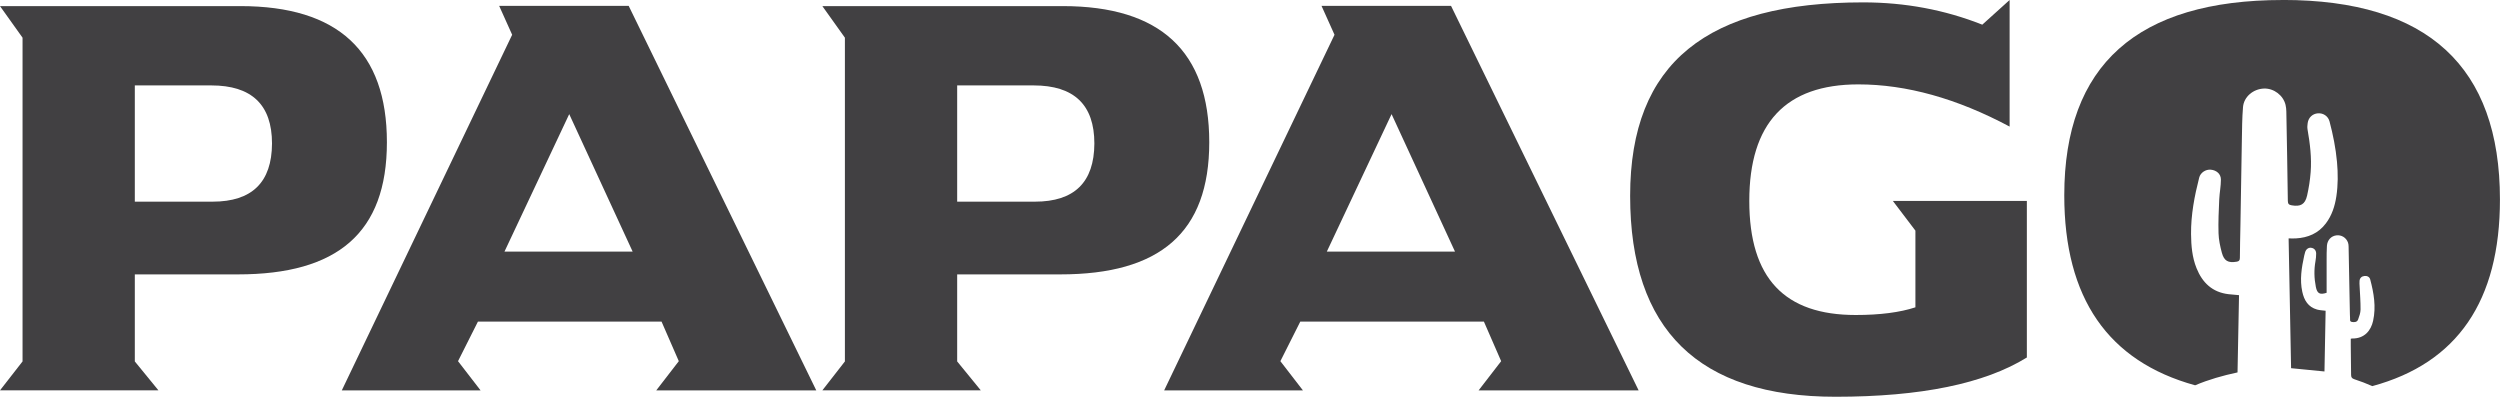
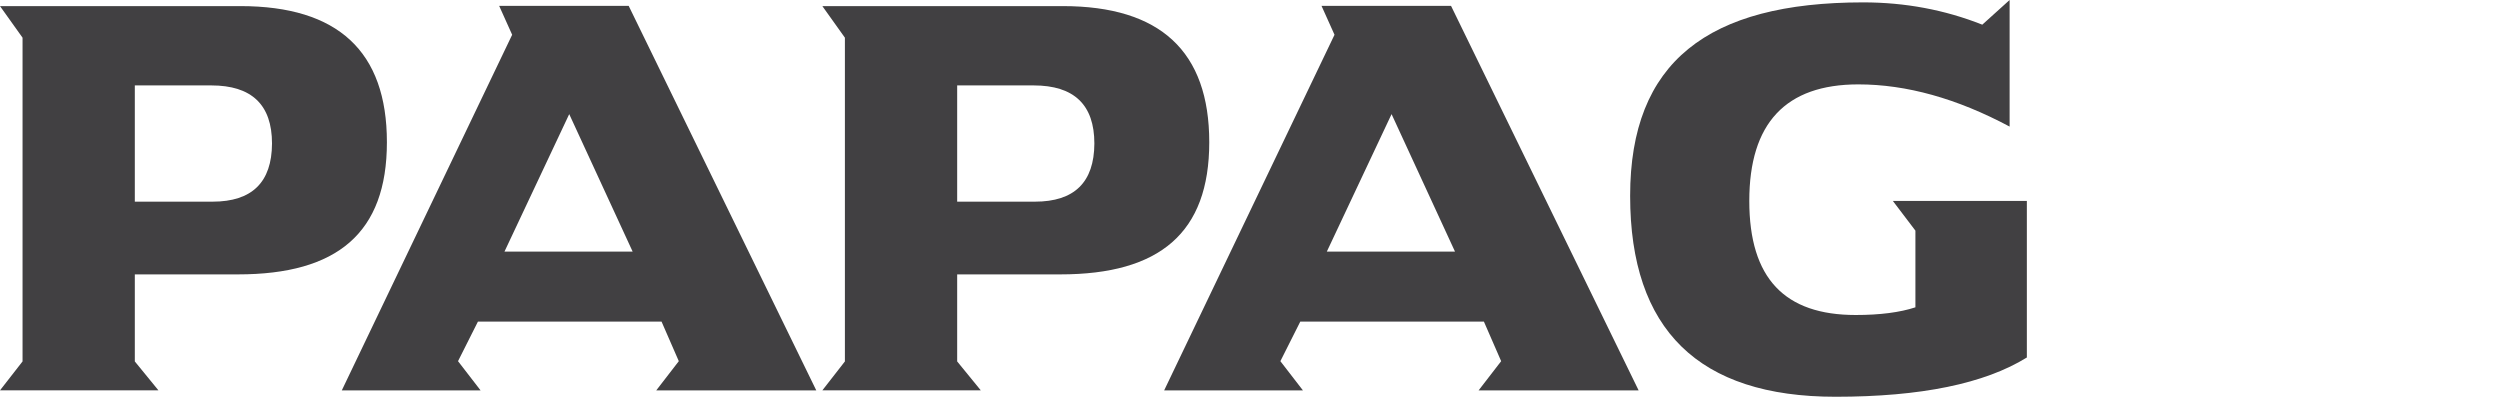
<svg xmlns="http://www.w3.org/2000/svg" id="Layer_1" viewBox="0 0 998.96 158.52">
  <defs>
    <style>
      .cls-1 {
        fill: #414042;
      }
    </style>
  </defs>
  <g>
    <path class="cls-1" d="M0,2.44h96.07c39.02,0,58.53,18.13,58.53,54.39s-19.83,52.81-59.48,52.81h-41.25v34.78l9.44,11.56H0l9.01-11.56V15.06L0,2.44ZM53.87,34.14v46.44h31.07c15.76,0,23.68-7.74,23.75-23.23,0-15.48-8.1-23.22-24.29-23.22h-30.54Z" />
    <path class="cls-1" d="M199.46,2.34h51.75l74.96,153.65h-63.94l9.01-11.67-6.89-15.8h-73.38l-7.95,15.8,9.01,11.67h-55.45L204.65,13.89l-5.2-11.56ZM201.58,100.53h51.21l-25.34-54.93-25.87,54.93Z" />
    <path class="cls-1" d="M328.6,2.44h96.07c39.02,0,58.53,18.13,58.53,54.39s-19.83,52.81-59.48,52.81h-41.25v34.78l9.44,11.56h-63.31l9.01-11.56V15.06l-9.01-12.62ZM382.47,34.14v46.44h31.07c15.76,0,23.68-7.74,23.75-23.23,0-15.48-8.1-23.22-24.29-23.22h-30.54Z" />
    <path class="cls-1" d="M528.06,2.34h51.75l74.96,153.65h-63.94l9.01-11.67-6.89-15.8h-73.38l-7.95,15.8,9.01,11.67h-55.45L533.25,13.89l-5.2-11.56ZM530.18,100.53h51.21l-25.34-54.93-25.87,54.93Z" />
    <path class="cls-1" d="M803.01,0v50.58c-21.06-11.24-41.22-16.86-60.44-16.86-29.06,0-43.58,15.52-43.58,46.55s14.17,45.6,42.52,45.6c9.69,0,17.64-1.03,23.86-3.07v-30.64l-9.02-11.88h53.55v62.57c-16.9,10.46-42.37,15.69-76.44,15.69-54.71,0-82.08-26.75-82.08-80.27S682.41.95,744.48.95c16.76,0,32.62,2.97,47.61,8.91L803.01,0Z" />
  </g>
-   <path class="cls-1" d="M912.22,0c-58.25,0-87.37,26.01-87.37,78.04,0,41.06,17.47,66.32,52.29,75.92,5.37-2.29,11.06-3.89,16.94-5.15.2-10.25.4-20.51.6-30.87-1.48-.14-2.84-.23-4.2-.39-6.45-.76-10.44-4.57-12.78-10.39-1.76-4.37-2.14-8.96-2.19-13.61-.07-7.69,1.36-15.16,3.25-22.56.51-2.02,2.59-3.37,4.64-3.19,2.26.2,4.05,1.71,4.04,3.95,0,2.65-.55,5.3-.67,7.96-.2,4.49-.42,9-.28,13.49.08,2.6.64,5.23,1.32,7.76.9,3.33,2.53,4.17,5.91,3.61.89-.15,1.29-.49,1.3-1.47.02-4.19.14-8.37.21-12.56.19-11.54.36-23.08.58-34.62.08-4.39.1-8.78.46-13.15.35-4.12,4.09-7.23,8.37-7.39,3.93-.15,7.72,2.7,8.63,6.54.2.86.3,1.76.31,2.64.22,11.91.45,23.81.6,35.72.02,1.21.44,1.57,1.54,1.76,3.53.62,5.36-.36,6.16-3.91.69-3.07,1.18-6.21,1.42-9.35.44-5.74-.26-11.42-1.25-17.08-.14-.82-.06-1.71.06-2.54.32-2.2,1.93-3.7,4.05-3.88,2.16-.18,4.12,1.11,4.69,3.27,1.4,5.29,2.47,10.65,2.97,16.11.42,4.63.44,9.25-.26,13.85-.6,3.89-1.78,7.57-4.19,10.76-3,3.99-7.14,5.71-11.99,5.99-.88.05-1.78,0-2.89,0,.33,17.37.66,34.61.99,51.86,4.47.44,8.81.86,13.34,1.31.15-8.09.31-16.16.46-24.26-1.22-.16-2.37-.19-3.44-.49-3.56-1-5.15-3.72-5.88-7.08-1.07-4.88-.27-9.68.77-14.46.1-.47.22-.95.37-1.41.37-1.16,1.3-1.84,2.34-1.73,1.21.12,2.05.98,2.06,2.31,0,1.01-.09,2.03-.27,3.02-.62,3.44-.54,6.87.14,10.28.52,2.65,1.56,3.28,4.31,2.38,0-4.27-.01-8.65,0-13.03,0-1.91,0-3.82.12-5.73.16-2.29,1.67-3.9,3.72-4.18,2.05-.28,3.98.87,4.7,2.87.17.48.23,1.03.24,1.54.18,9.02.35,18.04.52,27.06,0,.49,0,.98.06,1.46.09.62-.29,1.48.75,1.66,1.03.18,2.08.1,2.48-.99.47-1.28.96-2.65.97-3.98.03-3.07-.23-6.14-.37-9.21-.03-.77-.12-1.55-.03-2.31.13-1.1.86-1.75,1.94-1.87,1.07-.12,2.04.32,2.32,1.37,1.44,5.44,2.4,10.93,1.15,16.57-.84,3.77-3.36,7.13-8.45,7.04-.15,0-.3.06-.47.09,0,.93,0,1.81,0,2.69.05,3.9.12,7.8.13,11.7,0,.99.29,1.47,1.3,1.79,2.46.79,4.85,1.73,7.18,2.75,33.95-9.19,51-34,51-74.56,0-53.16-28.92-79.74-86.74-79.74Z" />
</svg>